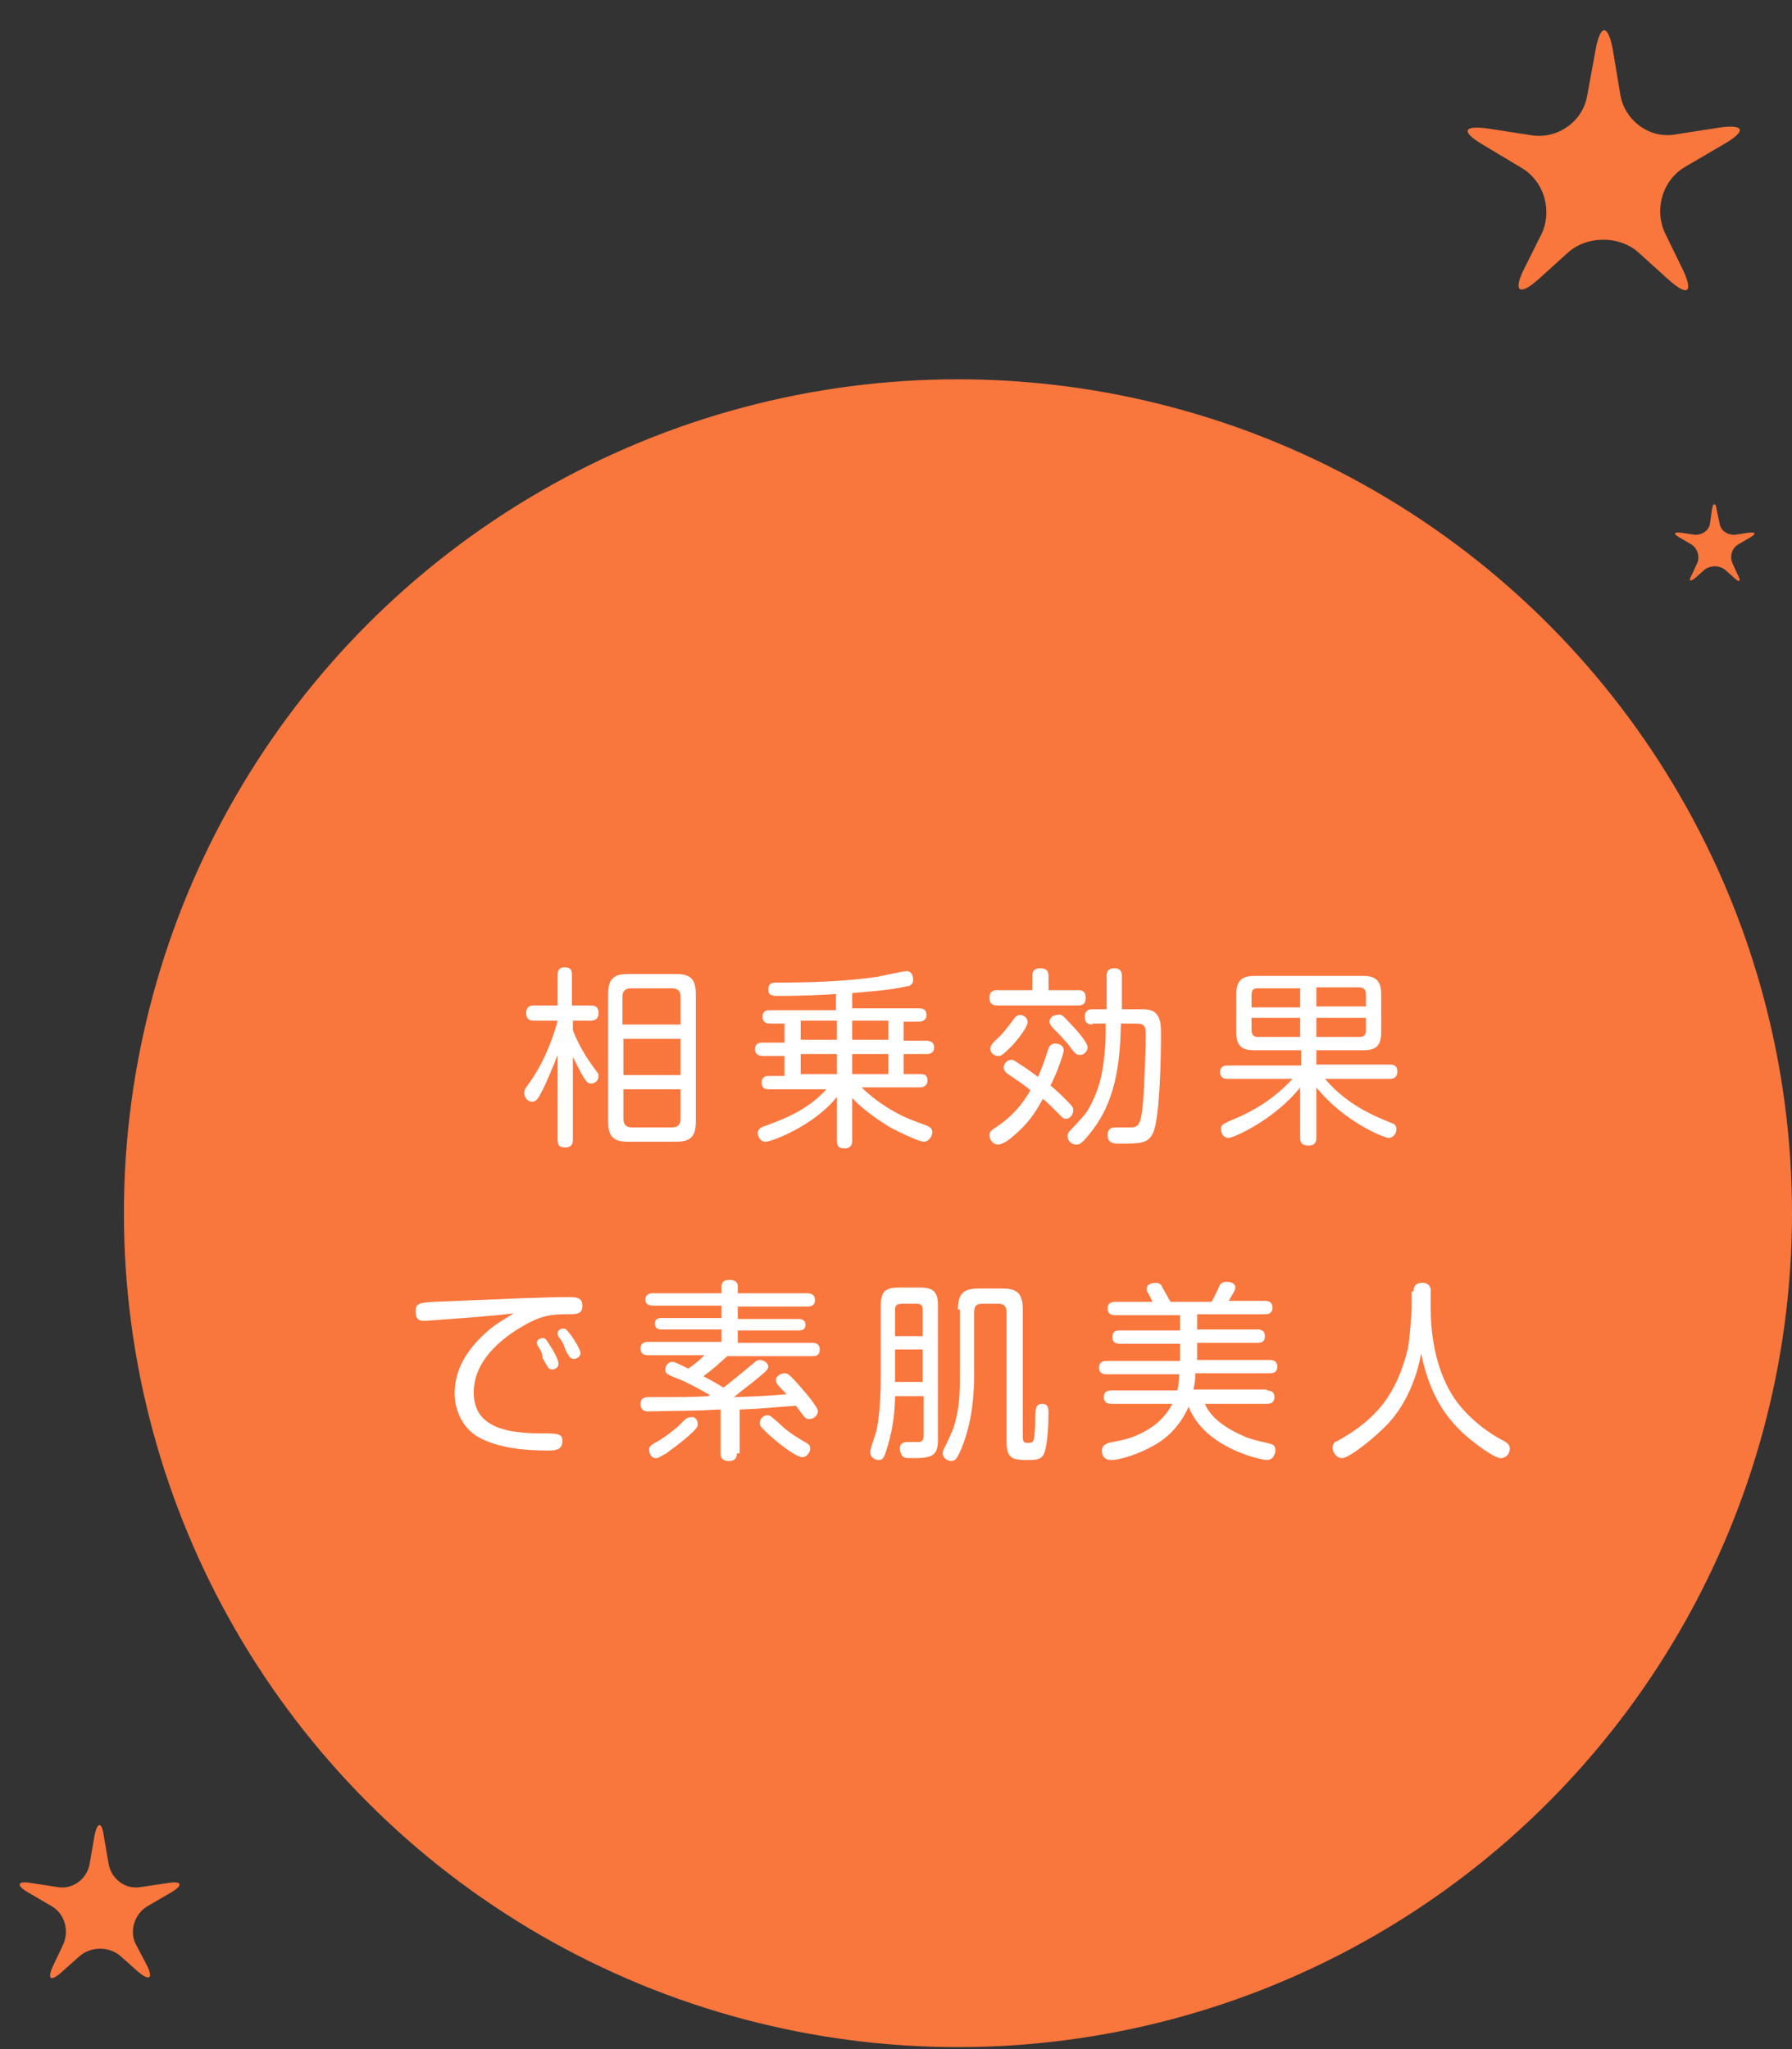
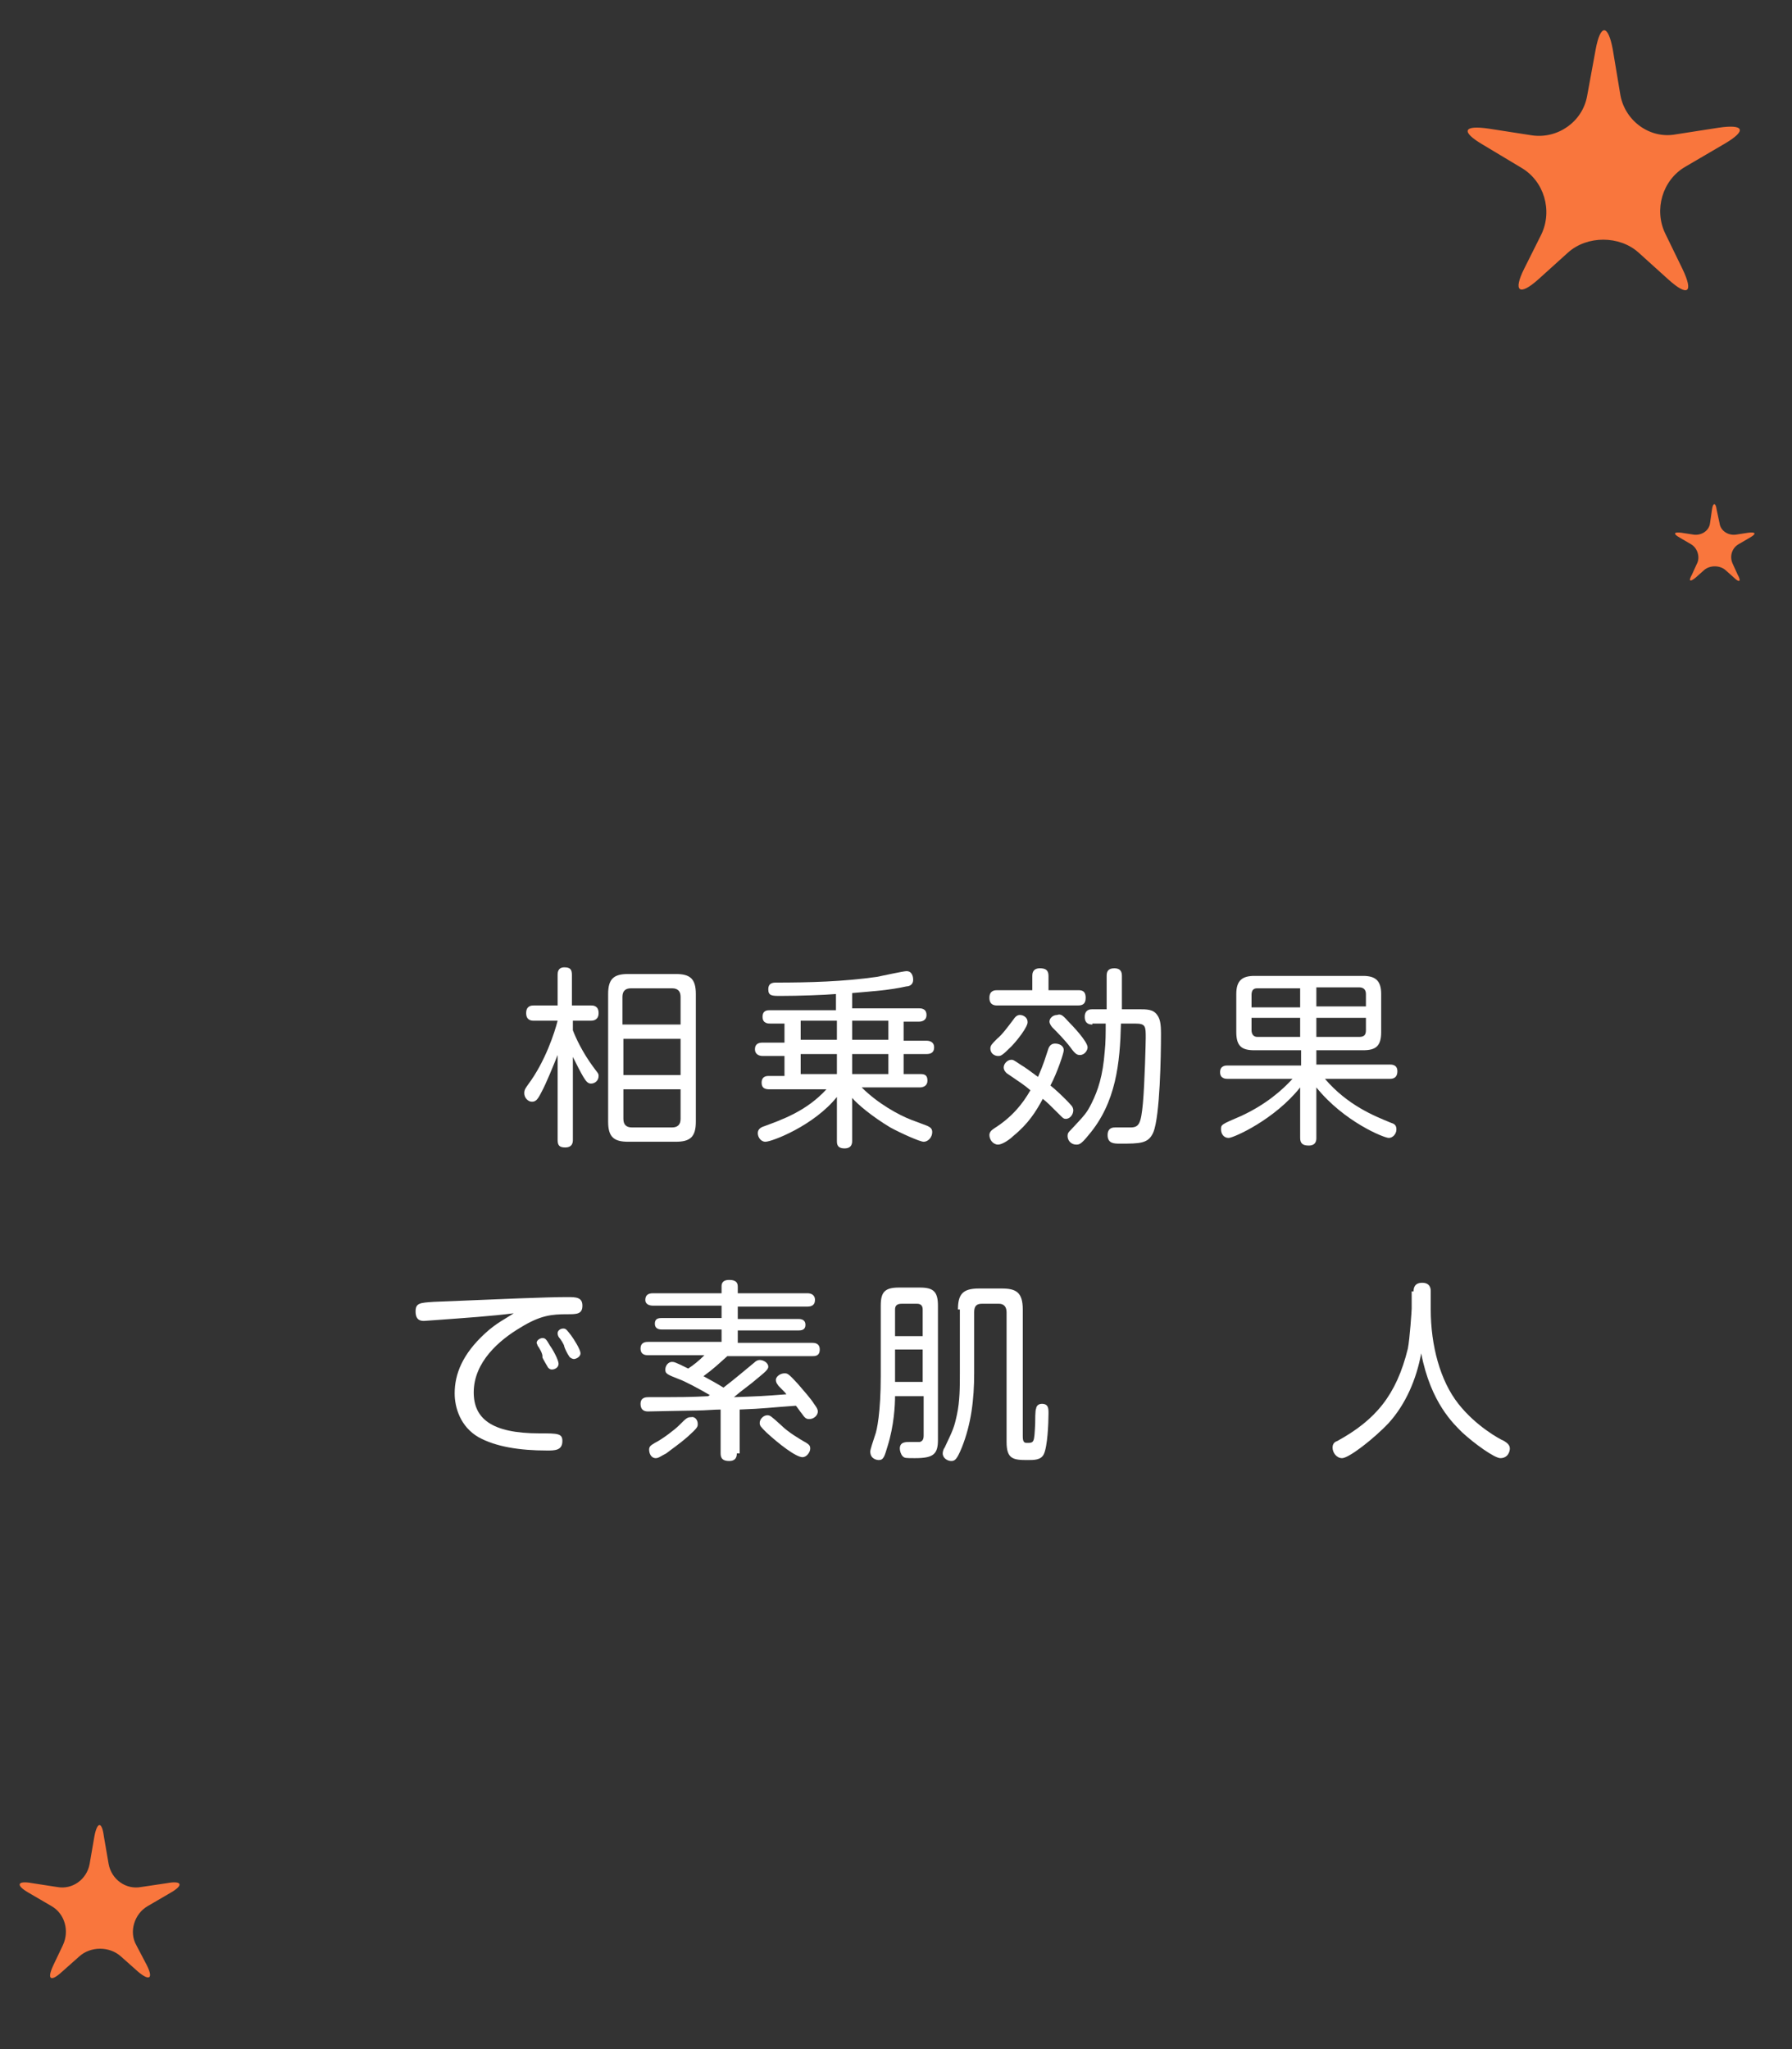
<svg xmlns="http://www.w3.org/2000/svg" version="1.1" id="レイヤー_1" x="0px" y="0px" viewBox="0 0 188 215" style="enable-background:new 0 0 188 215;" xml:space="preserve">
  <rect x="0" y="0" width="188" height="215" fill="#333333" stroke="none" />
  <style type="text/css">
	.st0{fill:#F9763D;}
	.st1{fill:#FFFFFF;}
</style>
-   <circle class="st0" cx="100.5" cy="127.3" r="87.5" />
  <g>
    <path class="st0" d="M167.4,5.2c0.5-2.7,1.3-2.7,1.8,0L170,10c0.5,2.7,3.1,4.6,5.8,4.1l4.5-0.7c2.7-0.4,3,0.3,0.6,1.7l-4.1,2.4   c-2.4,1.4-3.3,4.5-2.1,7l1.8,3.7c1.2,2.5,0.6,3-1.5,1.1l-3.1-2.8c-2-1.8-5.4-1.8-7.4,0l-3.1,2.8c-2,1.8-2.7,1.3-1.5-1.1l1.8-3.6   c1.2-2.5,0.3-5.6-2.1-7l-4-2.4c-2.4-1.4-2.1-2.1,0.6-1.7l4.5,0.7c2.7,0.4,5.3-1.4,5.8-4.1L167.4,5.2z" />
  </g>
  <g>
    <path class="st0" d="M9.9,192.7c0.3-1.6,0.8-1.6,1,0l0.5,2.9c0.3,1.6,1.8,2.7,3.4,2.4l2.7-0.4c1.6-0.3,1.8,0.2,0.4,1l-2.4,1.4   c-1.4,0.8-2,2.7-1.2,4.1l1.1,2.1c0.7,1.4,0.3,1.7-0.9,0.7l-1.8-1.6c-1.2-1.1-3.2-1.1-4.4,0l-1.8,1.6c-1.2,1.1-1.6,0.8-0.9-0.7   l1-2.1c0.7-1.5,0.2-3.3-1.2-4.1l-2.4-1.4c-1.4-0.8-1.2-1.3,0.4-1l2.6,0.4c1.6,0.3,3.1-0.8,3.4-2.4L9.9,192.7z" />
  </g>
  <g>
    <path class="st0" d="M179.6,53.5c0.1-0.8,0.4-0.8,0.5,0l0.3,1.4c0.1,0.8,0.9,1.3,1.7,1.2l1.3-0.2c0.8-0.1,0.9,0.1,0.2,0.5l-1.2,0.7   c-0.7,0.4-1,1.3-0.6,2.1l0.5,1.1c0.4,0.7,0.2,0.9-0.4,0.3l-0.9-0.8c-0.6-0.5-1.6-0.5-2.2,0l-0.9,0.8c-0.6,0.5-0.8,0.4-0.4-0.3   l0.5-1.1c0.4-0.7,0.1-1.7-0.6-2.1l-1.2-0.7c-0.7-0.4-0.6-0.6,0.2-0.5l1.3,0.2c0.8,0.1,1.6-0.4,1.7-1.2L179.6,53.5z" />
  </g>
  <g>
    <path class="st1" d="M60.1,119.6c0,0.2,0,0.8-0.8,0.8c-0.6,0-0.8-0.2-0.8-0.8v-8.9c-0.4,1-1.2,3-1.7,3.9c-0.4,0.8-0.6,1-1,1   c-0.4,0-0.8-0.4-0.8-0.9c0-0.4,0.2-0.6,0.4-0.9c1.8-2.4,2.8-5.5,3.1-6.7H56c-0.2,0-0.8,0-0.8-0.8c0-0.8,0.6-0.8,0.8-0.8h2.5v-3.2   c0-0.2,0-0.8,0.7-0.8c0.6,0,0.8,0.2,0.8,0.8v3.2H62c0.2,0,0.8,0,0.8,0.8c0,0.7-0.5,0.8-0.8,0.8h-1.9v1c0.3,0.8,1,2.3,2.1,3.8   c0.5,0.7,0.6,0.7,0.6,1c0,0.5-0.4,0.8-0.8,0.8c-0.3,0-0.5-0.2-0.8-0.7c-0.3-0.5-0.7-1.3-1.1-2.1V119.6z M73,117.7   c0,1.6-0.6,2.1-2.1,2.1h-5c-1.5,0-2.1-0.5-2.1-2.1v-13.4c0-1.6,0.6-2.1,2.1-2.1h5c1.5,0,2.1,0.5,2.1,2.1V117.7z M71.4,107.5v-2.9   c0-0.6-0.3-0.9-0.9-0.9h-4.3c-0.6,0-0.9,0.3-0.9,0.9v2.9H71.4z M71.4,109h-6v3.8h6V109z M71.4,114.3h-6v3.1c0,0.6,0.3,0.9,0.9,0.9   h4.2c0.6,0,0.9-0.3,0.9-0.9V114.3z" />
    <path class="st1" d="M89.4,105.8h7c0.2,0,0.8,0,0.8,0.7c0,0.6-0.5,0.7-0.8,0.7h-1.6v2h2.4c0.3,0,0.8,0.1,0.8,0.7   c0,0.5-0.3,0.7-0.8,0.7h-2.4v2.1h1.8c0.5,0,0.7,0.2,0.7,0.7c0,0.5-0.4,0.7-0.8,0.7h-6.1c1.7,1.7,3.9,2.9,5.2,3.4l1.6,0.6   c0.5,0.2,0.6,0.4,0.6,0.7c0,0.5-0.4,1-0.9,1c-0.4,0-2.4-0.9-3.5-1.5c-2-1.2-3.5-2.5-4-3.1v4.5c0,0.2,0,0.8-0.8,0.8   c-0.8,0-0.8-0.5-0.8-0.8v-4.6c-2.4,3-6.8,4.7-7.5,4.7c-0.5,0-0.8-0.5-0.8-0.9c0-0.4,0.3-0.6,0.6-0.7c1.9-0.7,4.5-1.6,6.6-3.9h-6   c-0.4,0-0.8-0.1-0.8-0.7c0-0.4,0.2-0.7,0.7-0.7h1.7v-2.1h-2.3c-0.4,0-0.8-0.2-0.8-0.7c0-0.5,0.3-0.7,0.8-0.7h2.3v-2h-1.5   c-0.2,0-0.8,0-0.8-0.7c0-0.7,0.5-0.7,0.8-0.7h6.9v-1.7c-1.2,0.1-3.9,0.2-5.8,0.2c-0.9,0-1.3,0-1.3-0.7c0-0.6,0.4-0.7,0.8-0.7   c3.5,0,7.1-0.1,10.6-0.6c0.5-0.1,2.8-0.6,3.1-0.6c0.6,0,0.7,0.6,0.7,0.9c0,0.6-0.5,0.7-0.7,0.7c-1.8,0.4-3.4,0.5-5.7,0.7V105.8z    M87.8,107.1H84v2h3.8V107.1z M87.8,110.6H84v2.1h3.8V110.6z M93.2,107.1h-3.8v2h3.8V107.1z M93.2,110.6h-3.8v2.1h3.8V110.6z" />
    <path class="st1" d="M113.1,103.9c0.3,0,0.8,0,0.8,0.8c0,0.7-0.4,0.8-0.8,0.8h-8.5c-0.2,0-0.8,0-0.8-0.8s0.6-0.8,0.8-0.8h3.7v-1.5   c0-0.2,0-0.8,0.8-0.8c0.6,0,0.9,0.2,0.9,0.8v1.5H113.1z M106.3,119.2c-0.3,0.3-1.1,0.9-1.6,0.9c-0.5,0-0.9-0.5-0.9-1   c0-0.3,0.2-0.5,0.5-0.7c1.9-1.2,3-2.6,3.8-4c-0.7-0.6-0.9-0.7-2.5-1.8c-0.1-0.1-0.3-0.3-0.3-0.6c0-0.4,0.4-0.8,0.8-0.8   c0.2,0,0.2,0,1.1,0.6c0.2,0.1,0.9,0.6,1.7,1.2c0.2-0.5,0.5-1.1,1-2.7c0.1-0.3,0.2-0.8,0.8-0.8c0.4,0,0.9,0.2,0.9,0.7   c0,0.3-0.7,2.4-1.4,3.7c0.4,0.3,1.5,1.3,2.2,2.1c0.1,0.1,0.2,0.3,0.2,0.5c0,0.4-0.3,0.9-0.8,0.9c-0.2,0-0.3-0.1-0.5-0.3   c-1.2-1.2-1.4-1.4-1.9-1.8C108.7,116.6,107.9,117.9,106.3,119.2z M106.1,109.8c-1,1-1.1,1-1.4,1c-0.3,0-0.8-0.2-0.8-0.8   c0-0.3,0.2-0.5,0.7-1c0.5-0.4,1.1-1.2,1.7-2c0.2-0.3,0.4-0.5,0.7-0.5c0.4,0,0.8,0.3,0.8,0.7C107.9,107.7,106.6,109.3,106.1,109.8z    M112,107.1c0.6,0.6,2.1,2.2,2.1,2.8c0,0.3-0.3,0.8-0.8,0.8c-0.3,0-0.5-0.1-1-0.8c-0.6-0.8-1.5-1.7-1.9-2.1   c-0.1-0.1-0.3-0.4-0.3-0.6c0-0.4,0.4-0.7,0.8-0.7C111.2,106.4,111.4,106.4,112,107.1z M114.6,107.5c-0.2,0-0.8,0-0.8-0.8   c0-0.8,0.6-0.8,0.8-0.8h1.5v-3.5c0-0.4,0.1-0.8,0.8-0.8c0.6,0,0.8,0.3,0.8,0.8v3.5h1.8c0.8,0,1.5,0,1.9,0.6c0.3,0.4,0.4,0.9,0.4,2   c0,2.2-0.1,8.6-0.8,10.3c-0.5,1.2-1.4,1.2-3.5,1.2c-0.6,0-1.3,0-1.3-0.9c0-0.8,0.6-0.8,0.8-0.8c0.3,0,1.4,0,1.6,0   c0.9,0,1.1-0.4,1.3-2.5c0.2-2.2,0.3-6.6,0.3-6.9c0-1.2,0-1.5-1.1-1.5h-1.5c-0.1,4.1-0.5,8.3-3.4,11.7c-0.8,1-1,1-1.3,1   c-0.5,0-0.9-0.4-0.9-0.9c0-0.3,0.1-0.4,0.3-0.6c1.5-1.6,1.7-1.8,2.2-2.8c0.7-1.4,1.2-2.9,1.4-5.5c0.1-0.9,0.1-1.9,0.1-2.9H114.6z" />
    <path class="st1" d="M138.1,111.7h7.7c0.2,0,0.8,0,0.8,0.7c0,0.8-0.6,0.8-0.8,0.8H139c2.4,2.8,5.2,3.9,6.9,4.6   c0.3,0.1,0.6,0.2,0.6,0.7s-0.4,0.9-0.8,0.9c-0.5,0-4.7-1.7-7.6-5.3v5.3c0,0.2,0,0.8-0.8,0.8c-0.6,0-0.9-0.2-0.9-0.8v-5.3   c-2.7,3.4-7,5.3-7.5,5.3c-0.5,0-0.8-0.4-0.8-0.9c0-0.5,0-0.5,2.1-1.4c2.6-1.2,4.3-2.7,5.4-3.9h-6.8c-0.2,0-0.8,0-0.8-0.7   s0.6-0.7,0.8-0.7h7.7v-1.6h-4.9c-1.3,0-1.9-0.4-1.9-1.9v-4c0-1.4,0.6-1.9,1.9-1.9H143c1.3,0,1.9,0.5,1.9,1.9v4   c0,1.5-0.6,1.9-1.9,1.9h-4.9V111.7z M136.4,105.6v-1.9h-4.5c-0.4,0-0.6,0.2-0.6,0.7v1.3H136.4z M136.4,106.8h-5.1v1.3   c0,0.4,0.2,0.7,0.6,0.7h4.5V106.8z M138.1,105.6h5.2v-1.3c0-0.4-0.2-0.7-0.7-0.7h-4.5V105.6z M138.1,106.8v2h4.5   c0.5,0,0.7-0.2,0.7-0.7v-1.3H138.1z" />
    <path class="st1" d="M45.9,138.5c-0.2,0-1.2,0.1-1.4,0.1c-0.3,0-0.9,0-0.9-1c0-0.9,0.5-0.9,1.9-1c7.3-0.3,11.8-0.5,14-0.5   c0.9,0,1.6,0,1.6,0.9c0,0.9-0.6,0.9-1.6,0.9c-1.6,0-2.8,0.1-4.9,1.4c-2.2,1.3-4.9,3.6-4.9,6.8c0,2.7,1.8,4.3,6.9,4.3   c1.9,0,2.4,0,2.4,0.8c0,1-0.8,1-1.6,1c-2.9,0-5.4-0.4-7.2-1.4c-1.9-1.1-2.5-3.1-2.5-4.6c0-2,0.8-4.1,3.2-6.3c1.2-1.1,2.1-1.5,3-2.1   C51.6,138.1,48.6,138.3,45.9,138.5z M56.4,141.2c0-0.1-0.1-0.2-0.1-0.3c0-0.3,0.4-0.5,0.6-0.5c0.3,0,0.4,0.1,0.8,0.8   c0.3,0.4,0.9,1.5,0.9,1.9c0,0.4-0.4,0.6-0.7,0.6c-0.2,0-0.3-0.1-0.4-0.2c0,0-0.6-1-0.6-1.1C57,142.1,56.5,141.3,56.4,141.2z    M58.7,140.4c-0.1-0.1-0.2-0.3-0.2-0.5c0-0.3,0.3-0.5,0.6-0.5c0.3,0,0.4,0.2,0.8,0.7c0.3,0.4,1,1.5,1,1.9c0,0.4-0.5,0.6-0.7,0.6   c-0.1,0-0.4-0.1-0.5-0.3c-0.2-0.3-0.4-0.7-0.5-1C59.2,141.1,58.8,140.5,58.7,140.4z" />
    <path class="st1" d="M77.3,152.5c0,0.2,0,0.8-0.8,0.8c-0.7,0-0.9-0.3-0.9-0.8v-4.6c-0.7,0-1.7,0.1-2.4,0.1c-0.4,0-5.1,0.1-5.2,0.1   c-0.2,0-0.8,0-0.8-0.8c0-0.7,0.6-0.7,0.9-0.7c3.5,0,4.2,0,6.2-0.1c0.1-0.1,0.1-0.1,0.2-0.1c-1.2-0.7-2.7-1.5-3.3-1.7   c-1.3-0.5-1.4-0.6-1.4-1s0.3-0.8,0.7-0.8c0.2,0,0.3,0,1.7,0.7c0.6-0.4,1.1-0.8,1.7-1.4H68c-0.2,0-0.8,0-0.8-0.7s0.6-0.7,0.8-0.7   h7.7v-1.3h-6.3c-0.3,0-0.7-0.1-0.7-0.6c0-0.5,0.3-0.6,0.7-0.6h6.3v-1.3h-7.2c-0.3,0-0.8-0.1-0.8-0.6c0-0.5,0.3-0.7,0.8-0.7h7.2   v-0.7c0-0.2,0-0.7,0.8-0.7c0.6,0,0.9,0.2,0.9,0.7v0.7h7.3c0.3,0,0.8,0.1,0.8,0.7c0,0.5-0.3,0.7-0.8,0.7h-7.3v1.3h6.4   c0.3,0,0.7,0.1,0.7,0.6c0,0.4-0.2,0.6-0.7,0.6h-6.4v1.3h7.8c0.2,0,0.8,0,0.8,0.7s-0.5,0.7-0.8,0.7h-8.9c-0.9,0.8-1.4,1.3-2.5,2.1   c0.9,0.5,1.3,0.7,2.1,1.2c1.3-1,2.1-1.7,3.2-2.6c0.2-0.2,0.4-0.3,0.6-0.3c0.4,0,0.9,0.3,0.9,0.7c0,0.2-0.1,0.4-1.1,1.2   c-0.8,0.7-1.7,1.3-2.5,2c2.8-0.1,2.9-0.1,5.5-0.3c-0.1-0.2-0.9-0.9-0.9-1c-0.1-0.1-0.2-0.3-0.2-0.5c0-0.4,0.5-0.7,0.9-0.7   c0.3,0,0.4,0,1.4,1.1c0.6,0.7,1.4,1.6,1.7,2.1c0.3,0.4,0.4,0.6,0.4,0.8c0,0.4-0.4,0.8-0.9,0.8c-0.4,0-0.5-0.2-0.8-0.6   c-0.1-0.1-0.5-0.7-0.6-0.8c-2.9,0.2-3.2,0.3-5.9,0.4V152.5z M73.2,149.4c0,0.3,0,0.4-1,1.3c-0.9,0.8-1.8,1.4-2.3,1.8   c-0.6,0.3-0.8,0.5-1.1,0.5c-0.5,0-0.7-0.5-0.7-0.9c0-0.4,0.3-0.5,0.6-0.7c0.8-0.4,2.1-1.4,2.5-1.8c0.8-0.8,0.9-0.9,1.3-0.9   C72.9,148.6,73.2,149,73.2,149.4z M81.9,149.5c0.8,0.8,2,1.5,2.7,1.9c0.3,0.2,0.4,0.3,0.4,0.6c0,0.4-0.4,0.9-0.8,0.9   c-0.7,0-2.5-1.4-3.8-2.6c-0.6-0.6-0.7-0.7-0.7-1c0-0.4,0.4-0.8,0.8-0.8C80.8,148.5,80.9,148.6,81.9,149.5z" />
    <path class="st1" d="M93.9,146.5c0,0.9-0.1,3.1-0.8,5.3c-0.3,1-0.4,1.4-0.9,1.4c-0.2,0-0.9-0.1-0.9-0.9c0-0.2,0.3-1.1,0.5-1.7   c0.2-0.5,0.6-2.4,0.6-6.2v-7.4c0-1.4,0.4-1.9,1.9-1.9h2.2c1.4,0,1.9,0.4,1.9,1.9v14.1c0,1.5-0.5,1.9-2.4,1.9c-1,0-1.1,0-1.3-0.2   c-0.2-0.2-0.3-0.6-0.3-0.8c0-0.7,0.6-0.7,1.1-0.7c0.2,0,0.9,0,1,0c0.4-0.1,0.4-0.5,0.4-0.7v-4.1H93.9z M93.9,140.2h2.9v-2.8   c0-0.4-0.2-0.6-0.6-0.6h-1.6c-0.5,0-0.7,0.2-0.7,0.6V140.2z M93.9,145h2.9v-3.4h-2.9V145z M100.5,137.4c0-1.6,0.5-2.2,2.2-2.2h2.4   c1.5,0,2.2,0.4,2.2,2.2v13.3c0,0.5,0.1,0.7,0.4,0.7c0.8,0,0.8,0,0.9-2c0-0.3,0-1.5,0.1-1.6c0-0.1,0.1-0.5,0.6-0.5   c0.7,0,0.7,0.5,0.7,1c0,1-0.1,3.5-0.5,4.3c-0.3,0.6-1,0.6-1.7,0.6c-1.5,0-2.2-0.1-2.2-1.9v-13.6c0-0.6-0.3-0.9-0.8-0.9h-1.8   c-0.6,0-0.8,0.3-0.8,0.9v6.4c0,2.7-0.3,5.3-1.3,7.8c-0.5,1.2-0.7,1.4-1.1,1.4s-0.9-0.3-0.9-0.8c0-0.2,0.1-0.5,0.2-0.6   c0.9-1.9,1-2.1,1.3-3.5c0.3-1.4,0.3-2.9,0.3-4.3V137.4z" />
-     <path class="st1" d="M132.9,145.9c0.2,0,0.8,0,0.8,0.7c0,0.7-0.6,0.7-0.8,0.7h-6.5c0.3,0.7,1.1,2.1,4.1,3.4   c0.4,0.2,0.7,0.3,2.8,0.8c0.3,0.1,0.5,0.2,0.5,0.7c0,0.3-0.2,1-0.9,1c-0.5,0-6.5-1.2-8.2-5.6c-0.8,1.8-2.1,3.3-3.9,4.2   c-1.8,1-3.6,1.4-4.2,1.4c-1,0-1-0.8-1-1c0-0.3,0.1-0.6,0.7-0.8c2-0.4,2.4-0.5,3.6-1.1c1.7-0.9,2.5-1.9,3.1-3h-6.4   c-0.2,0-0.8,0-0.8-0.7c0-0.7,0.6-0.7,0.8-0.7h6.9c0.2-0.7,0.2-1.2,0.2-1.7h-7.6c-0.2,0-0.8,0-0.8-0.7c0-0.7,0.6-0.7,0.8-0.7h7.7   V141h-6.3c-0.2,0-0.8,0-0.8-0.7c0-0.7,0.5-0.7,0.8-0.7h6.3V138H117c-0.2,0-0.8,0-0.8-0.7c0-0.7,0.6-0.7,0.8-0.7h3.9   c0-0.1-0.3-0.6-0.5-1c-0.1-0.1-0.1-0.3-0.1-0.4c0-0.5,0.7-0.6,0.9-0.6c0.5,0,0.7,0.3,0.7,0.4c0.3,0.5,0.6,1.1,0.9,1.6h4.3   c0.2-0.3,0.8-1.6,0.9-1.8c0.2-0.3,0.6-0.3,0.7-0.3c0.3,0,0.9,0.1,0.9,0.6c0,0.3-0.3,0.7-0.7,1.4h3.8c0.2,0,0.8,0,0.8,0.7   c0,0.7-0.6,0.7-0.8,0.7h-7.1v1.6h6.3c0.2,0,0.8,0,0.8,0.7c0,0.7-0.5,0.7-0.8,0.7h-6.3v1.8h7.6c0.2,0,0.8,0,0.8,0.7   c0,0.7-0.6,0.7-0.8,0.7h-7.8c0,0.9-0.1,1.2-0.2,1.7H132.9z" />
    <path class="st1" d="M148.3,135.5c0-0.2,0-0.9,0.9-0.9c0.9,0,0.9,0.7,0.9,0.9v1.9c0,3.8,1,7.5,2.9,9.9c1.8,2.3,4.3,3.7,4.8,3.9   c0.3,0.2,0.6,0.4,0.6,0.8c0,0.3-0.2,1-1,1c-0.6,0-2.7-1.5-4-2.7c-0.9-0.9-3.3-3.1-4.3-8.3c-0.5,2.7-1.6,5.3-3.4,7.3   c-1.6,1.7-4.2,3.7-4.9,3.7c-0.6,0-1-0.6-1-1.1c0-0.4,0.2-0.6,0.5-0.7c4-2.2,6.2-4.8,7.4-9.7c0.2-1,0.4-4,0.4-4.2V135.5z" />
  </g>
</svg>